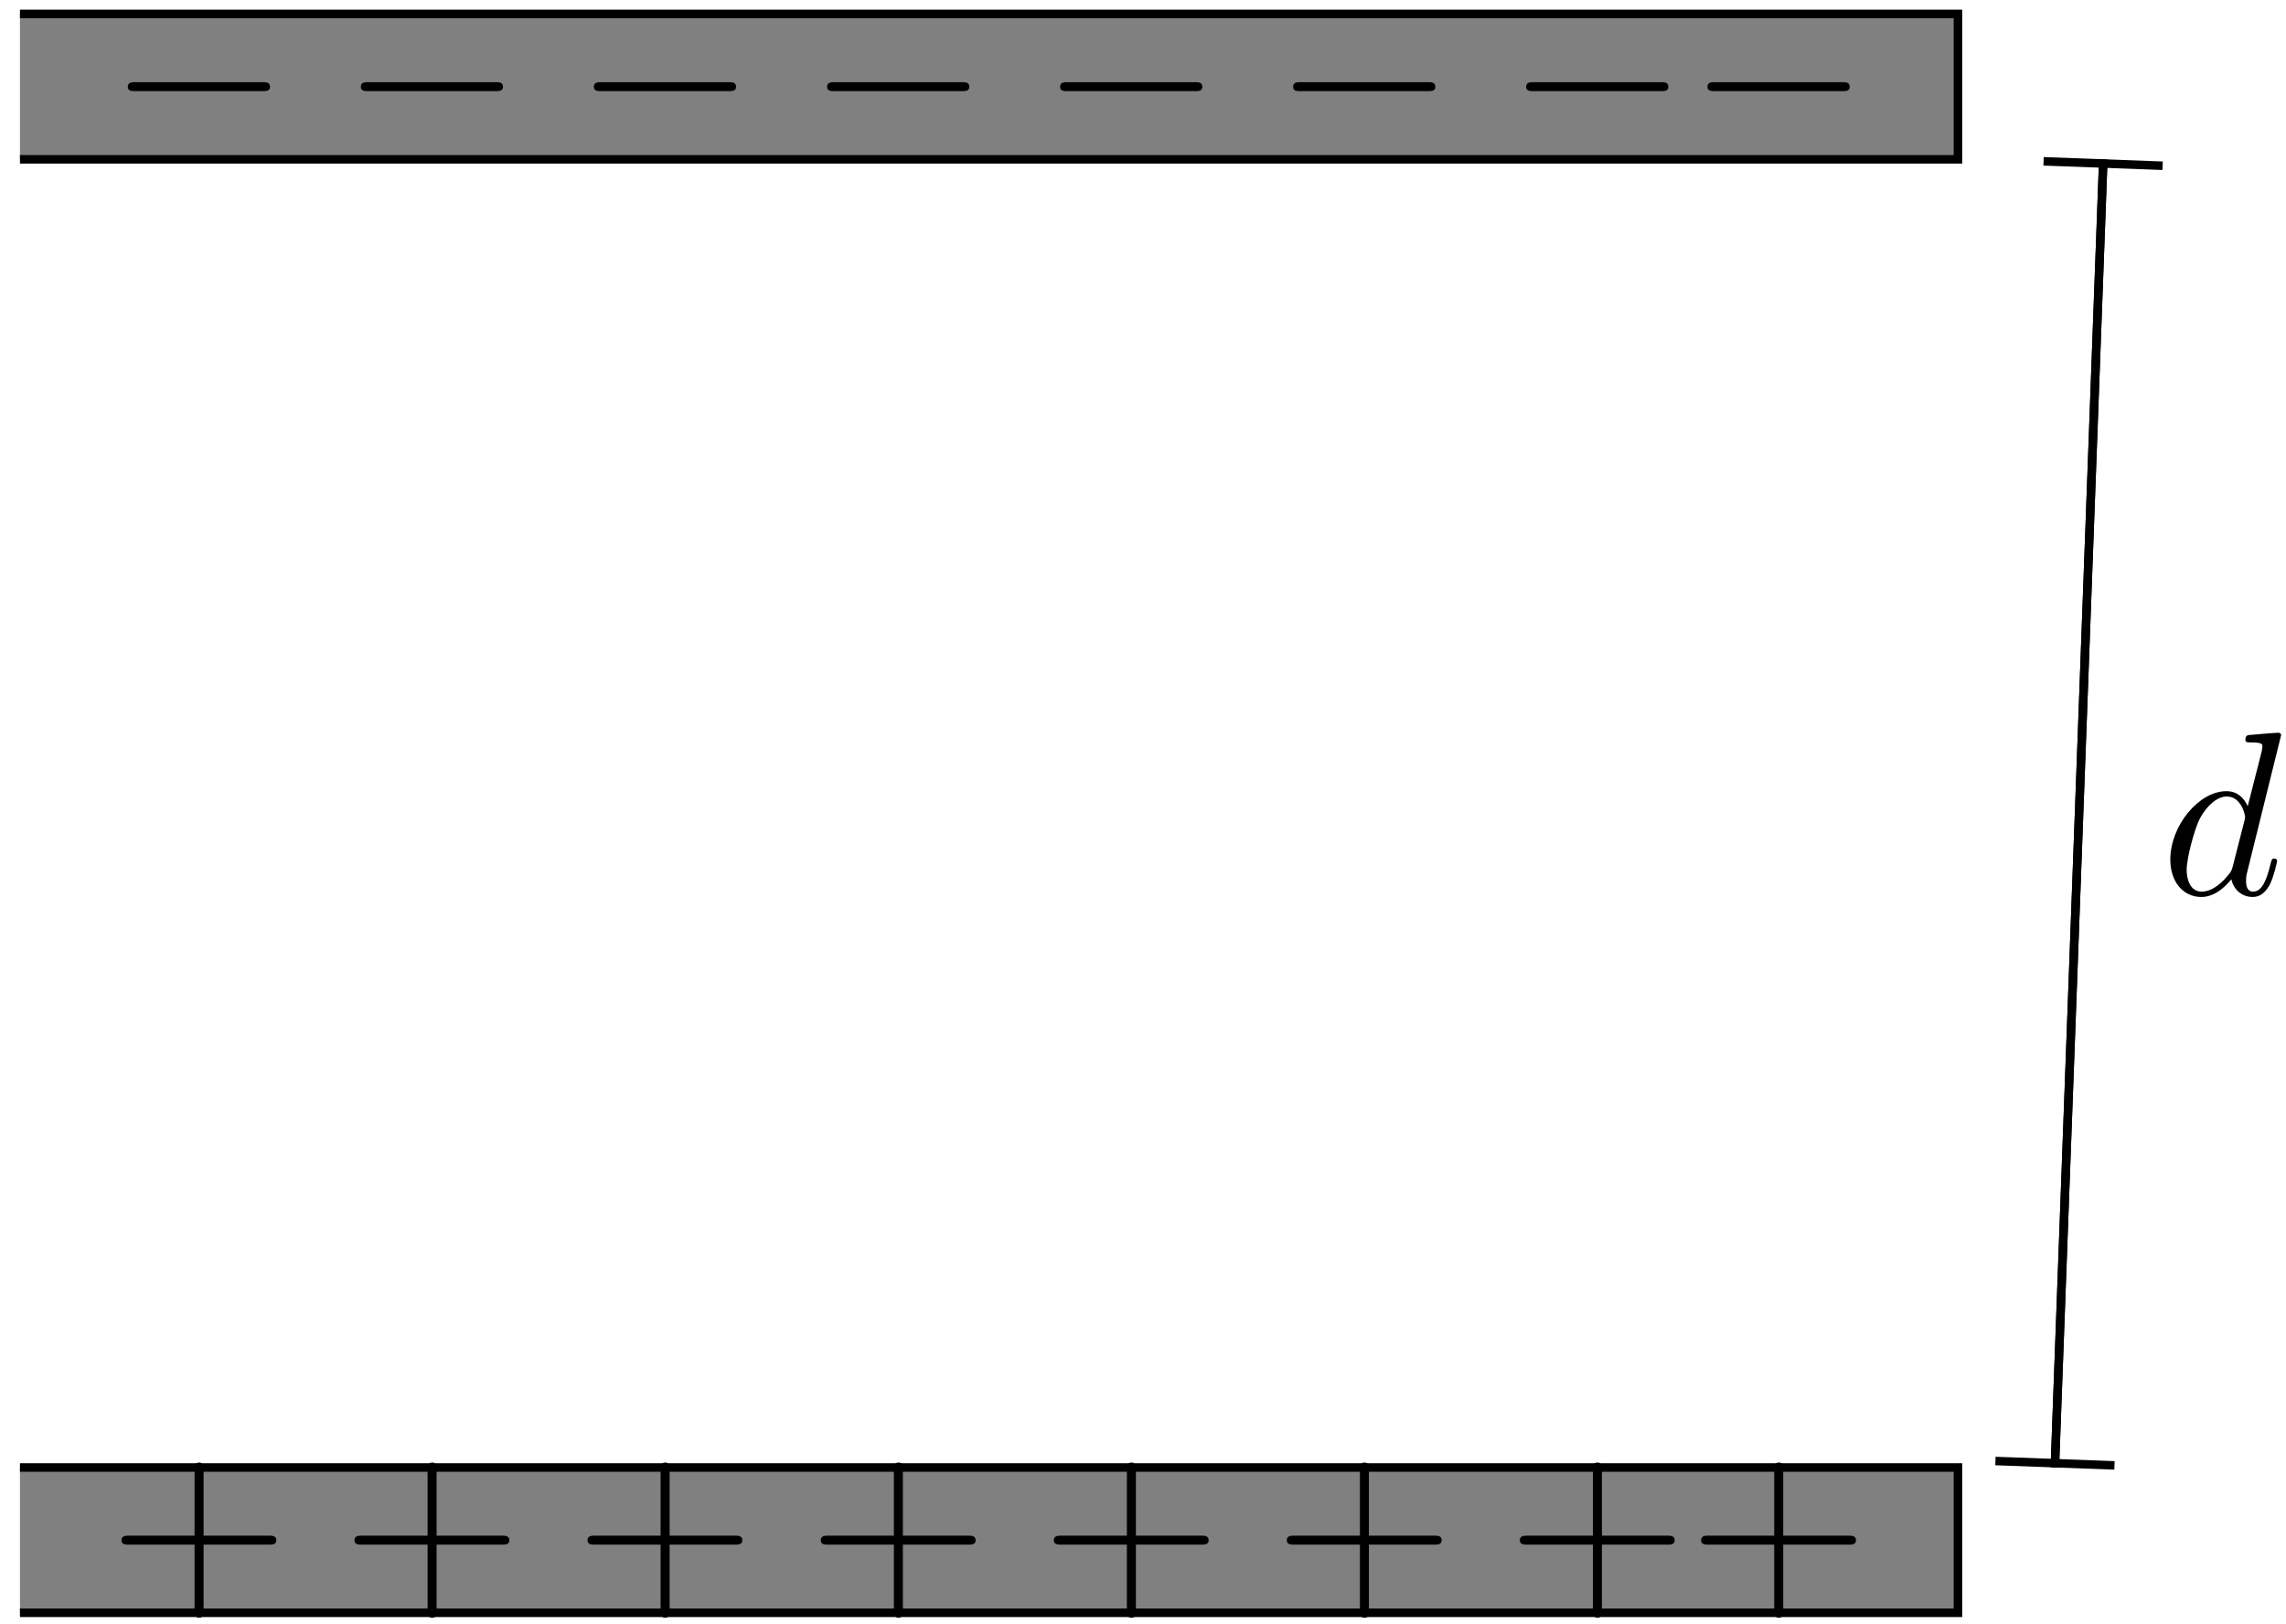
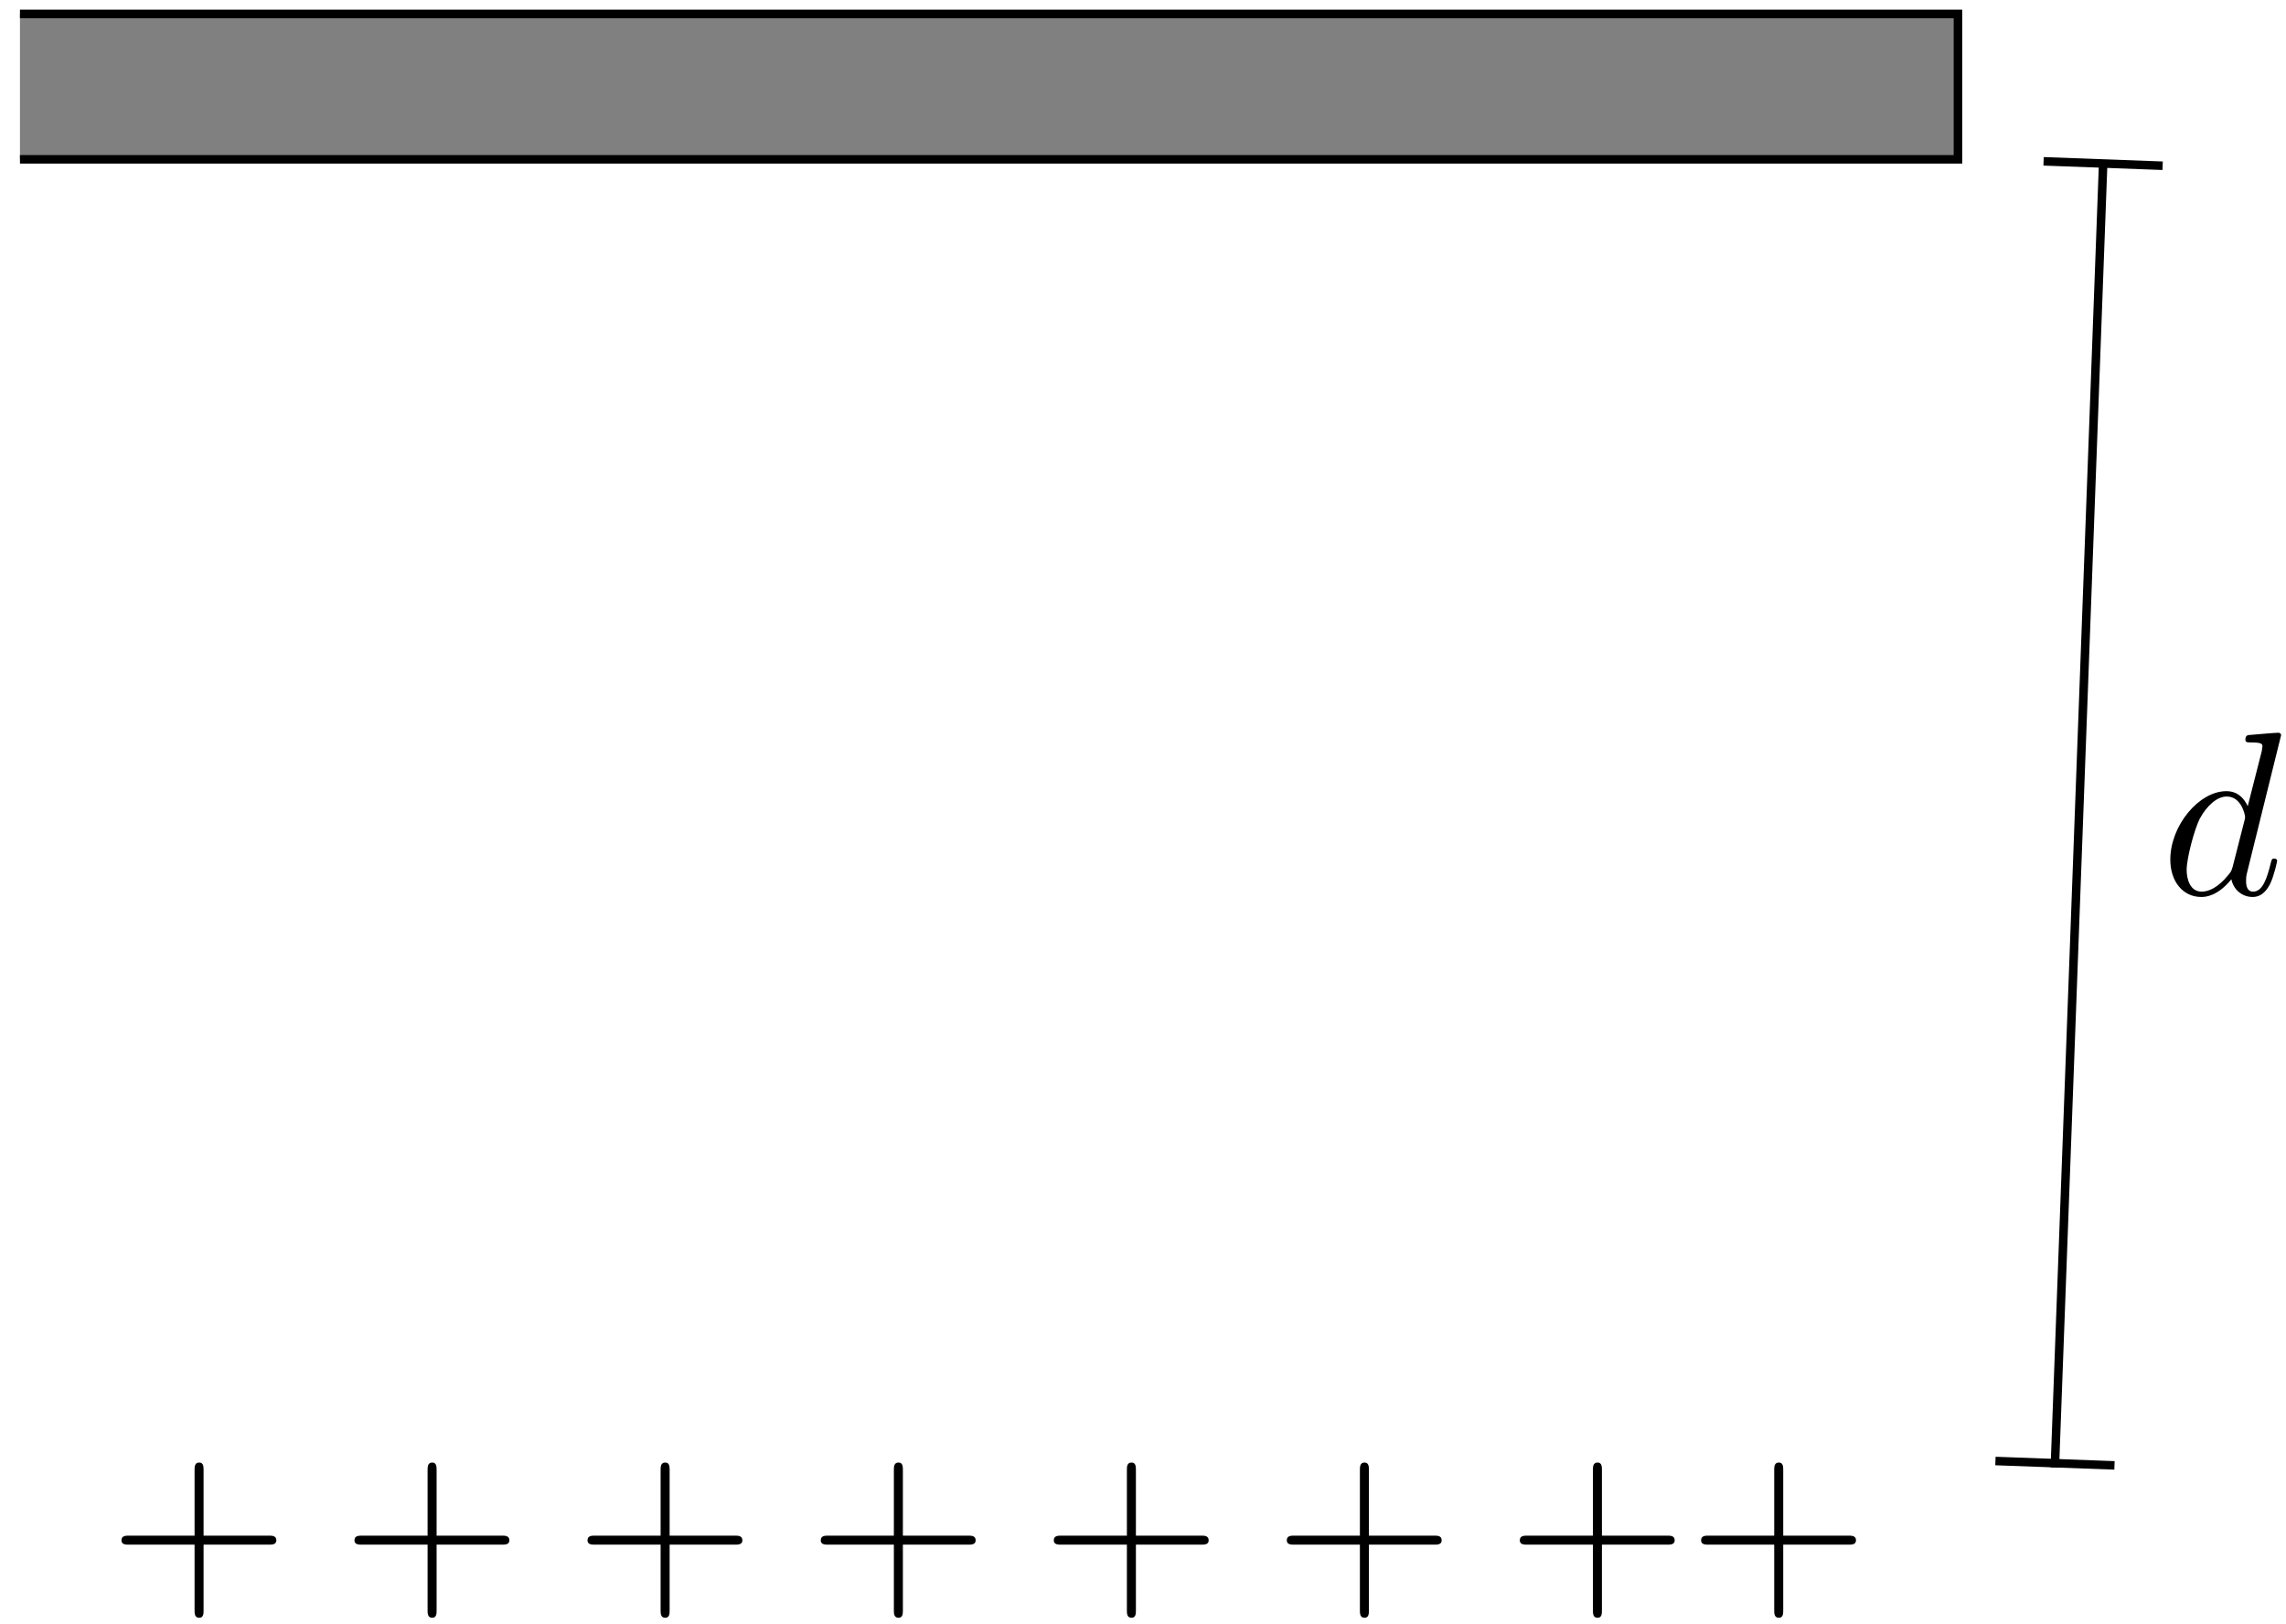
<svg xmlns="http://www.w3.org/2000/svg" xmlns:xlink="http://www.w3.org/1999/xlink" width="107pt" height="76pt" viewBox="0 0 107 76" version="1.1">
  <defs>
    <g>
      <symbol overflow="visible" id="glyph0-0">
        <path style="stroke:none;" d="" />
      </symbol>
      <symbol overflow="visible" id="glyph0-1">
        <path style="stroke:none;" d="M 5.625 -7.453 C 5.625 -7.453 5.625 -7.562 5.484 -7.562 C 5.328 -7.562 4.281 -7.469 4.094 -7.453 C 4.016 -7.438 3.953 -7.391 3.953 -7.234 C 3.953 -7.109 4.047 -7.109 4.203 -7.109 C 4.734 -7.109 4.75 -7.031 4.75 -6.922 L 4.719 -6.703 L 4.062 -4.125 C 3.875 -4.531 3.562 -4.828 3.062 -4.828 C 1.781 -4.828 0.438 -3.219 0.438 -1.625 C 0.438 -0.594 1.031 0.125 1.891 0.125 C 2.109 0.125 2.656 0.078 3.297 -0.703 C 3.391 -0.234 3.781 0.125 4.297 0.125 C 4.672 0.125 4.922 -0.125 5.109 -0.484 C 5.297 -0.875 5.438 -1.531 5.438 -1.562 C 5.438 -1.672 5.328 -1.672 5.297 -1.672 C 5.188 -1.672 5.188 -1.625 5.141 -1.469 C 4.969 -0.766 4.766 -0.125 4.312 -0.125 C 4.031 -0.125 3.984 -0.406 3.984 -0.625 C 3.984 -0.891 4.016 -0.953 4.062 -1.141 Z M 3.359 -1.297 C 3.297 -1.094 3.297 -1.078 3.141 -0.891 C 2.656 -0.297 2.219 -0.125 1.906 -0.125 C 1.359 -0.125 1.203 -0.719 1.203 -1.141 C 1.203 -1.688 1.562 -3.031 1.812 -3.531 C 2.156 -4.172 2.641 -4.578 3.078 -4.578 C 3.781 -4.578 3.938 -3.688 3.938 -3.625 C 3.938 -3.562 3.922 -3.484 3.906 -3.438 Z M 3.359 -1.297 " />
      </symbol>
      <symbol overflow="visible" id="glyph1-0">
        <path style="stroke:none;" d="" />
      </symbol>
      <symbol overflow="visible" id="glyph1-1">
        <path style="stroke:none;" d="M 4.453 -2.516 L 7.5 -2.516 C 7.656 -2.516 7.859 -2.516 7.859 -2.719 C 7.859 -2.938 7.656 -2.938 7.5 -2.938 L 4.453 -2.938 L 4.453 -6 C 4.453 -6.156 4.453 -6.359 4.25 -6.359 C 4.031 -6.359 4.031 -6.156 4.031 -6 L 4.031 -2.938 L 0.969 -2.938 C 0.812 -2.938 0.609 -2.938 0.609 -2.719 C 0.609 -2.516 0.812 -2.516 0.969 -2.516 L 4.031 -2.516 L 4.031 0.547 C 4.031 0.703 4.031 0.906 4.25 0.906 C 4.453 0.906 4.453 0.703 4.453 0.547 Z M 4.453 -2.516 " />
      </symbol>
      <symbol overflow="visible" id="glyph2-0">
-         <path style="stroke:none;" d="" />
-       </symbol>
+         </symbol>
      <symbol overflow="visible" id="glyph2-1">
-         <path style="stroke:none;" d="M 7.188 -2.516 C 7.375 -2.516 7.562 -2.516 7.562 -2.719 C 7.562 -2.938 7.375 -2.938 7.188 -2.938 L 1.281 -2.938 C 1.094 -2.938 0.906 -2.938 0.906 -2.719 C 0.906 -2.516 1.094 -2.516 1.281 -2.516 Z M 7.188 -2.516 " />
-       </symbol>
+         </symbol>
    </g>
  </defs>
  <g id="surface1">
-     <path style="fill-rule:nonzero;fill:rgb(50%,50%,50%);fill-opacity:1;stroke-width:0.399;stroke-linecap:butt;stroke-linejoin:miter;stroke:rgb(0%,0%,0%);stroke-opacity:1;stroke-miterlimit:10;" d="M -0 0.001 L 90.711 0.001 L 90.711 6.801 L -0 6.801 " transform="matrix(1,0,0,-1,0.934,75.489)" />
    <path style="fill-rule:nonzero;fill:rgb(50%,50%,50%);fill-opacity:1;stroke-width:0.399;stroke-linecap:butt;stroke-linejoin:miter;stroke:rgb(0%,0%,0%);stroke-opacity:1;stroke-miterlimit:10;" d="M -0 68.032 L 90.711 68.032 L 90.711 74.837 L -0 74.837 " transform="matrix(1,0,0,-1,0.934,75.489)" />
-     <path style="fill:none;stroke-width:0.399;stroke-linecap:butt;stroke-linejoin:miter;stroke:rgb(0%,0%,0%);stroke-opacity:1;stroke-miterlimit:10;" d="M 95.257 7.102 L 97.515 68.032 " transform="matrix(1,0,0,-1,0.934,75.489)" />
    <path style="fill:none;stroke-width:0.399;stroke-linecap:square;stroke-linejoin:miter;stroke:rgb(0%,0%,0%);stroke-opacity:1;stroke-miterlimit:10;" d="M 0.1 -2.591 L 0.099 2.588 " transform="matrix(-0.037,0.999,0.999,0.037,96.191,68.387)" />
    <g style="fill:rgb(0%,0%,0%);fill-opacity:1;">
      <use xlink:href="#glyph0-1" x="101.147" y="41.859" />
    </g>
    <path style="fill:none;stroke-width:0.399;stroke-linecap:butt;stroke-linejoin:miter;stroke:rgb(0%,0%,0%);stroke-opacity:1;stroke-miterlimit:10;" d="M 95.246 6.801 L 97.504 67.735 " transform="matrix(1,0,0,-1,0.934,75.489)" />
    <path style="fill:none;stroke-width:0.399;stroke-linecap:square;stroke-linejoin:miter;stroke:rgb(0%,0%,0%);stroke-opacity:1;stroke-miterlimit:10;" d="M 0.101 -2.589 L 0.101 2.59 " transform="matrix(0.037,-0.999,-0.999,-0.037,98.436,7.755)" />
    <g style="fill:rgb(0%,0%,0%);fill-opacity:1;">
      <use xlink:href="#glyph1-1" x="5.076" y="74.815" />
    </g>
    <g style="fill:rgb(0%,0%,0%);fill-opacity:1;">
      <use xlink:href="#glyph1-1" x="15.983" y="74.815" />
    </g>
    <g style="fill:rgb(0%,0%,0%);fill-opacity:1;">
      <use xlink:href="#glyph1-1" x="26.89" y="74.815" />
    </g>
    <g style="fill:rgb(0%,0%,0%);fill-opacity:1;">
      <use xlink:href="#glyph1-1" x="37.808" y="74.815" />
    </g>
    <g style="fill:rgb(0%,0%,0%);fill-opacity:1;">
      <use xlink:href="#glyph1-1" x="48.715" y="74.815" />
    </g>
    <g style="fill:rgb(0%,0%,0%);fill-opacity:1;">
      <use xlink:href="#glyph1-1" x="59.621" y="74.815" />
    </g>
    <g style="fill:rgb(0%,0%,0%);fill-opacity:1;">
      <use xlink:href="#glyph1-1" x="70.528" y="74.815" />
      <use xlink:href="#glyph1-1" x="79.014" y="74.815" />
    </g>
    <g style="fill:rgb(0%,0%,0%);fill-opacity:1;">
      <use xlink:href="#glyph2-1" x="5.076" y="6.783" />
    </g>
    <g style="fill:rgb(0%,0%,0%);fill-opacity:1;">
      <use xlink:href="#glyph2-1" x="15.983" y="6.783" />
    </g>
    <g style="fill:rgb(0%,0%,0%);fill-opacity:1;">
      <use xlink:href="#glyph2-1" x="26.89" y="6.783" />
    </g>
    <g style="fill:rgb(0%,0%,0%);fill-opacity:1;">
      <use xlink:href="#glyph2-1" x="37.808" y="6.783" />
    </g>
    <g style="fill:rgb(0%,0%,0%);fill-opacity:1;">
      <use xlink:href="#glyph2-1" x="48.715" y="6.783" />
    </g>
    <g style="fill:rgb(0%,0%,0%);fill-opacity:1;">
      <use xlink:href="#glyph2-1" x="59.621" y="6.783" />
    </g>
    <g style="fill:rgb(0%,0%,0%);fill-opacity:1;">
      <use xlink:href="#glyph2-1" x="70.528" y="6.783" />
      <use xlink:href="#glyph2-1" x="79.014" y="6.783" />
    </g>
  </g>
</svg>